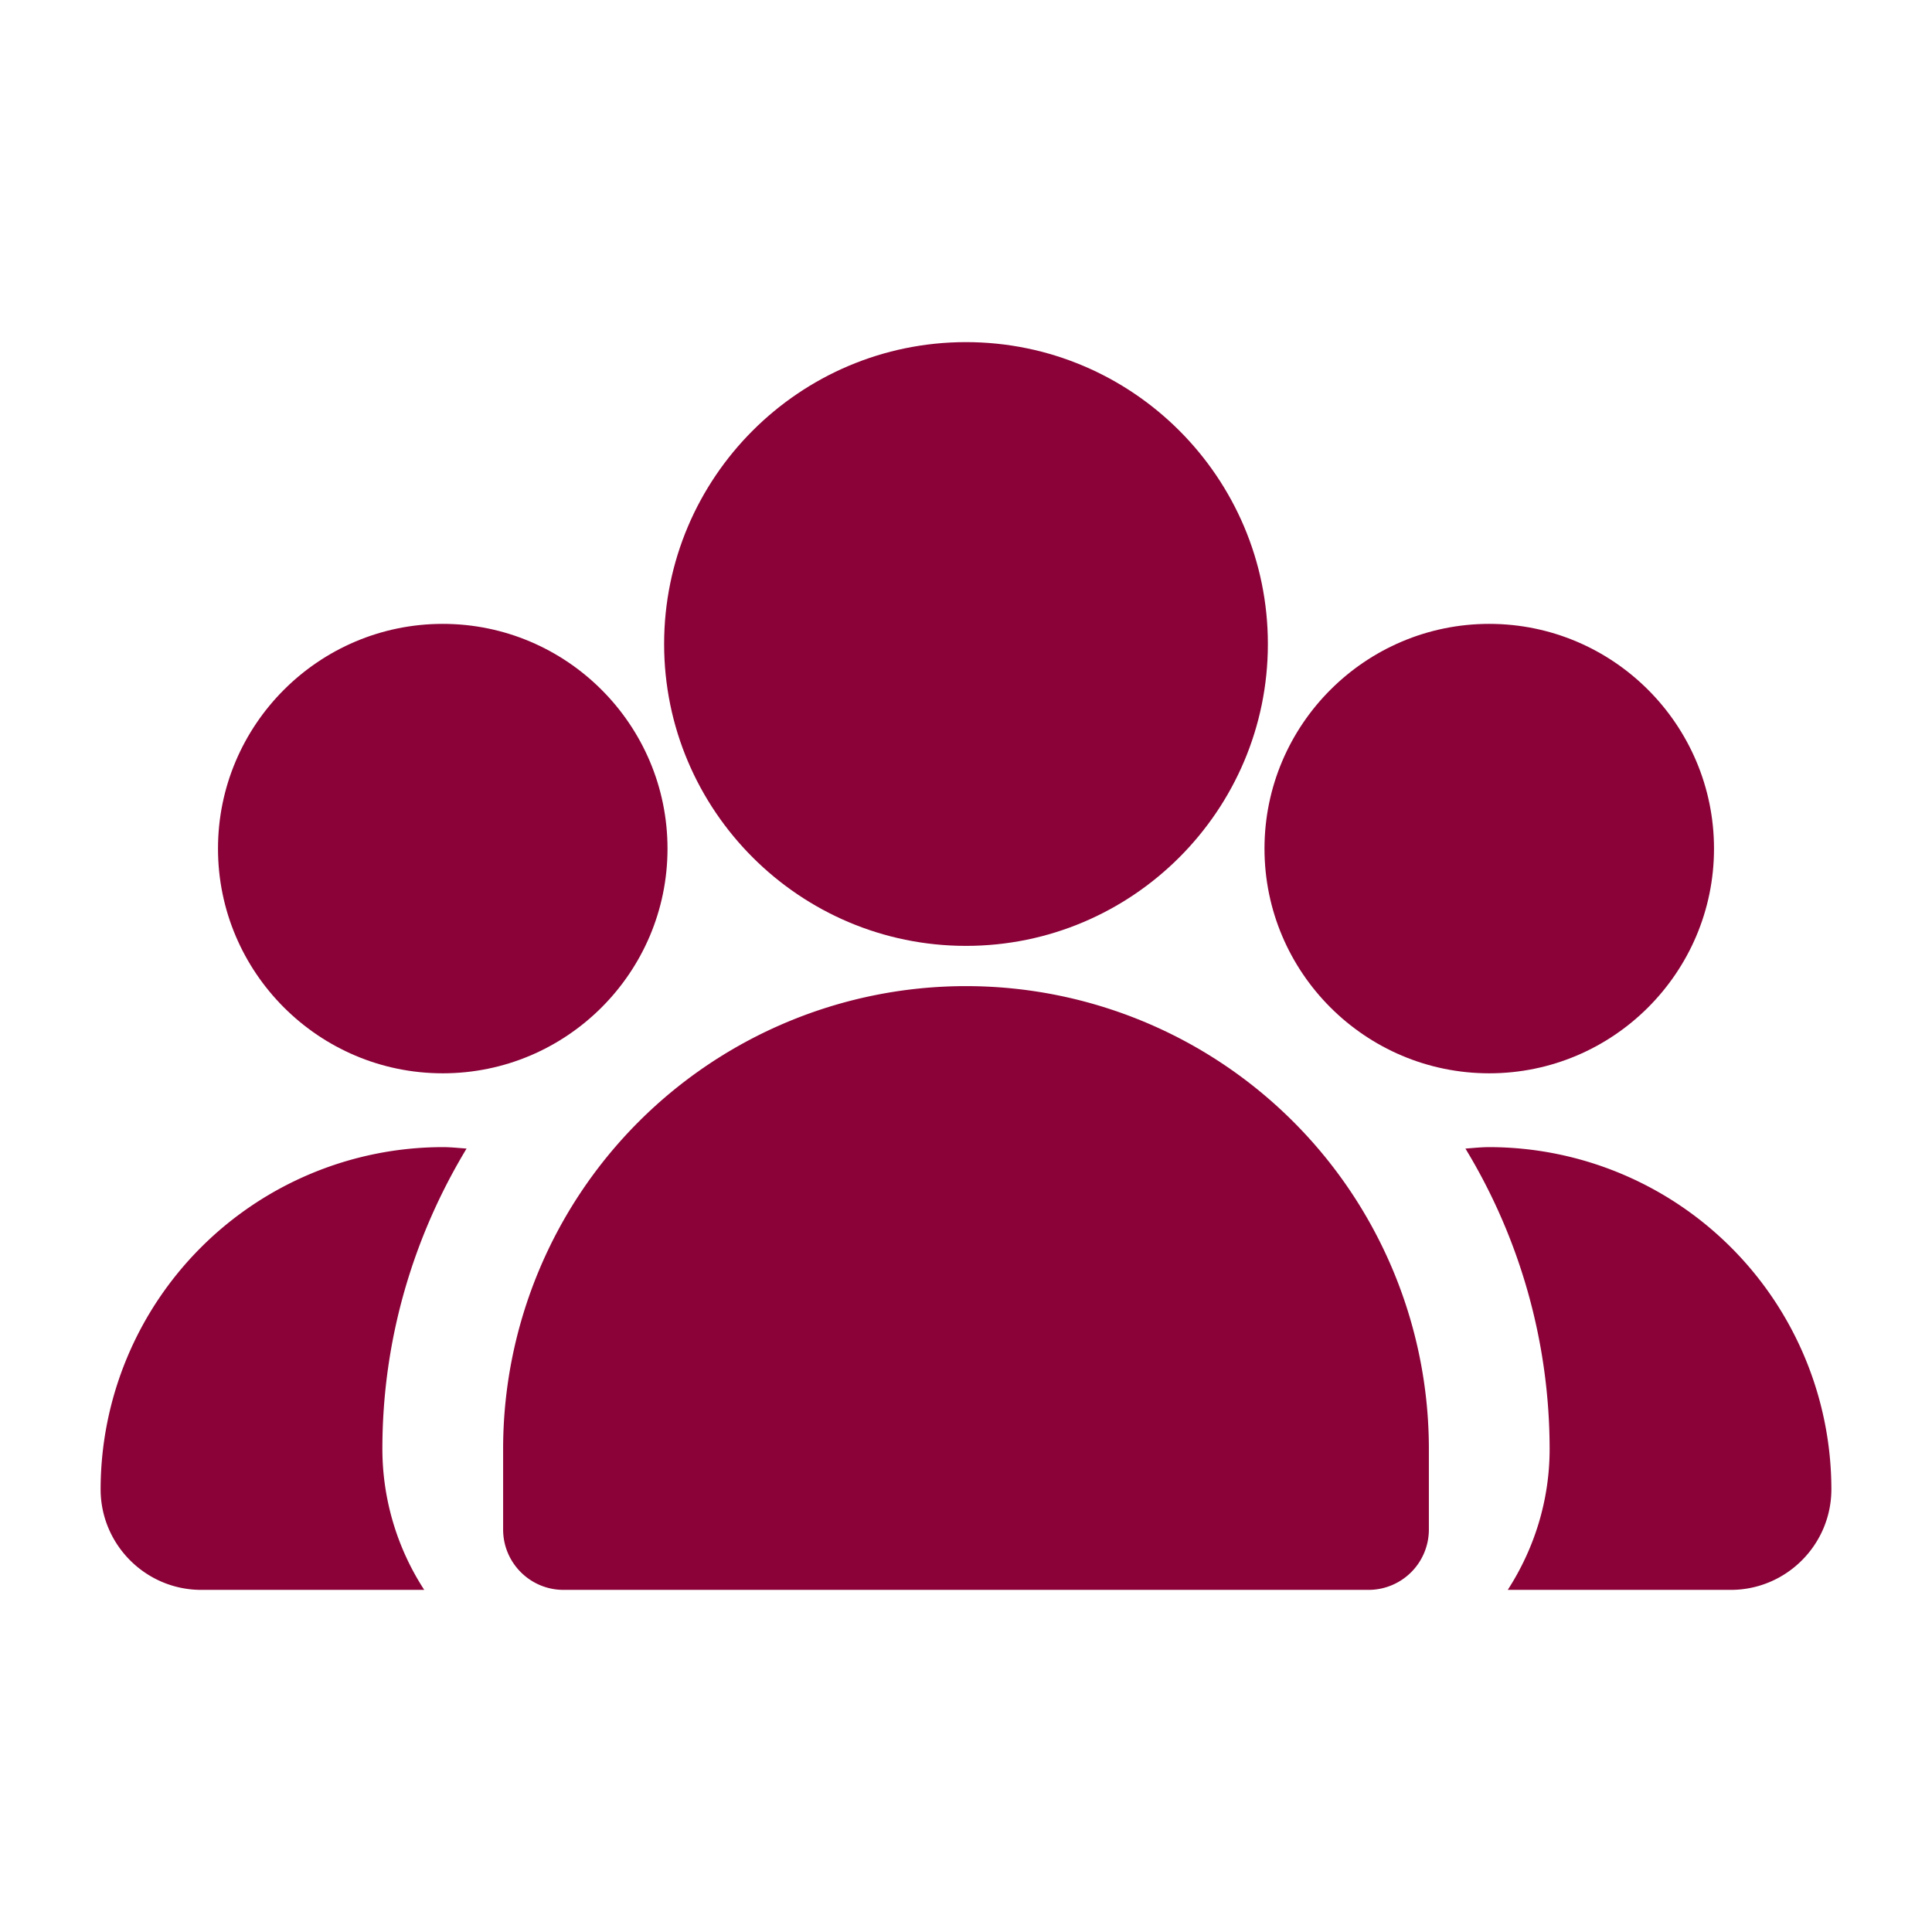
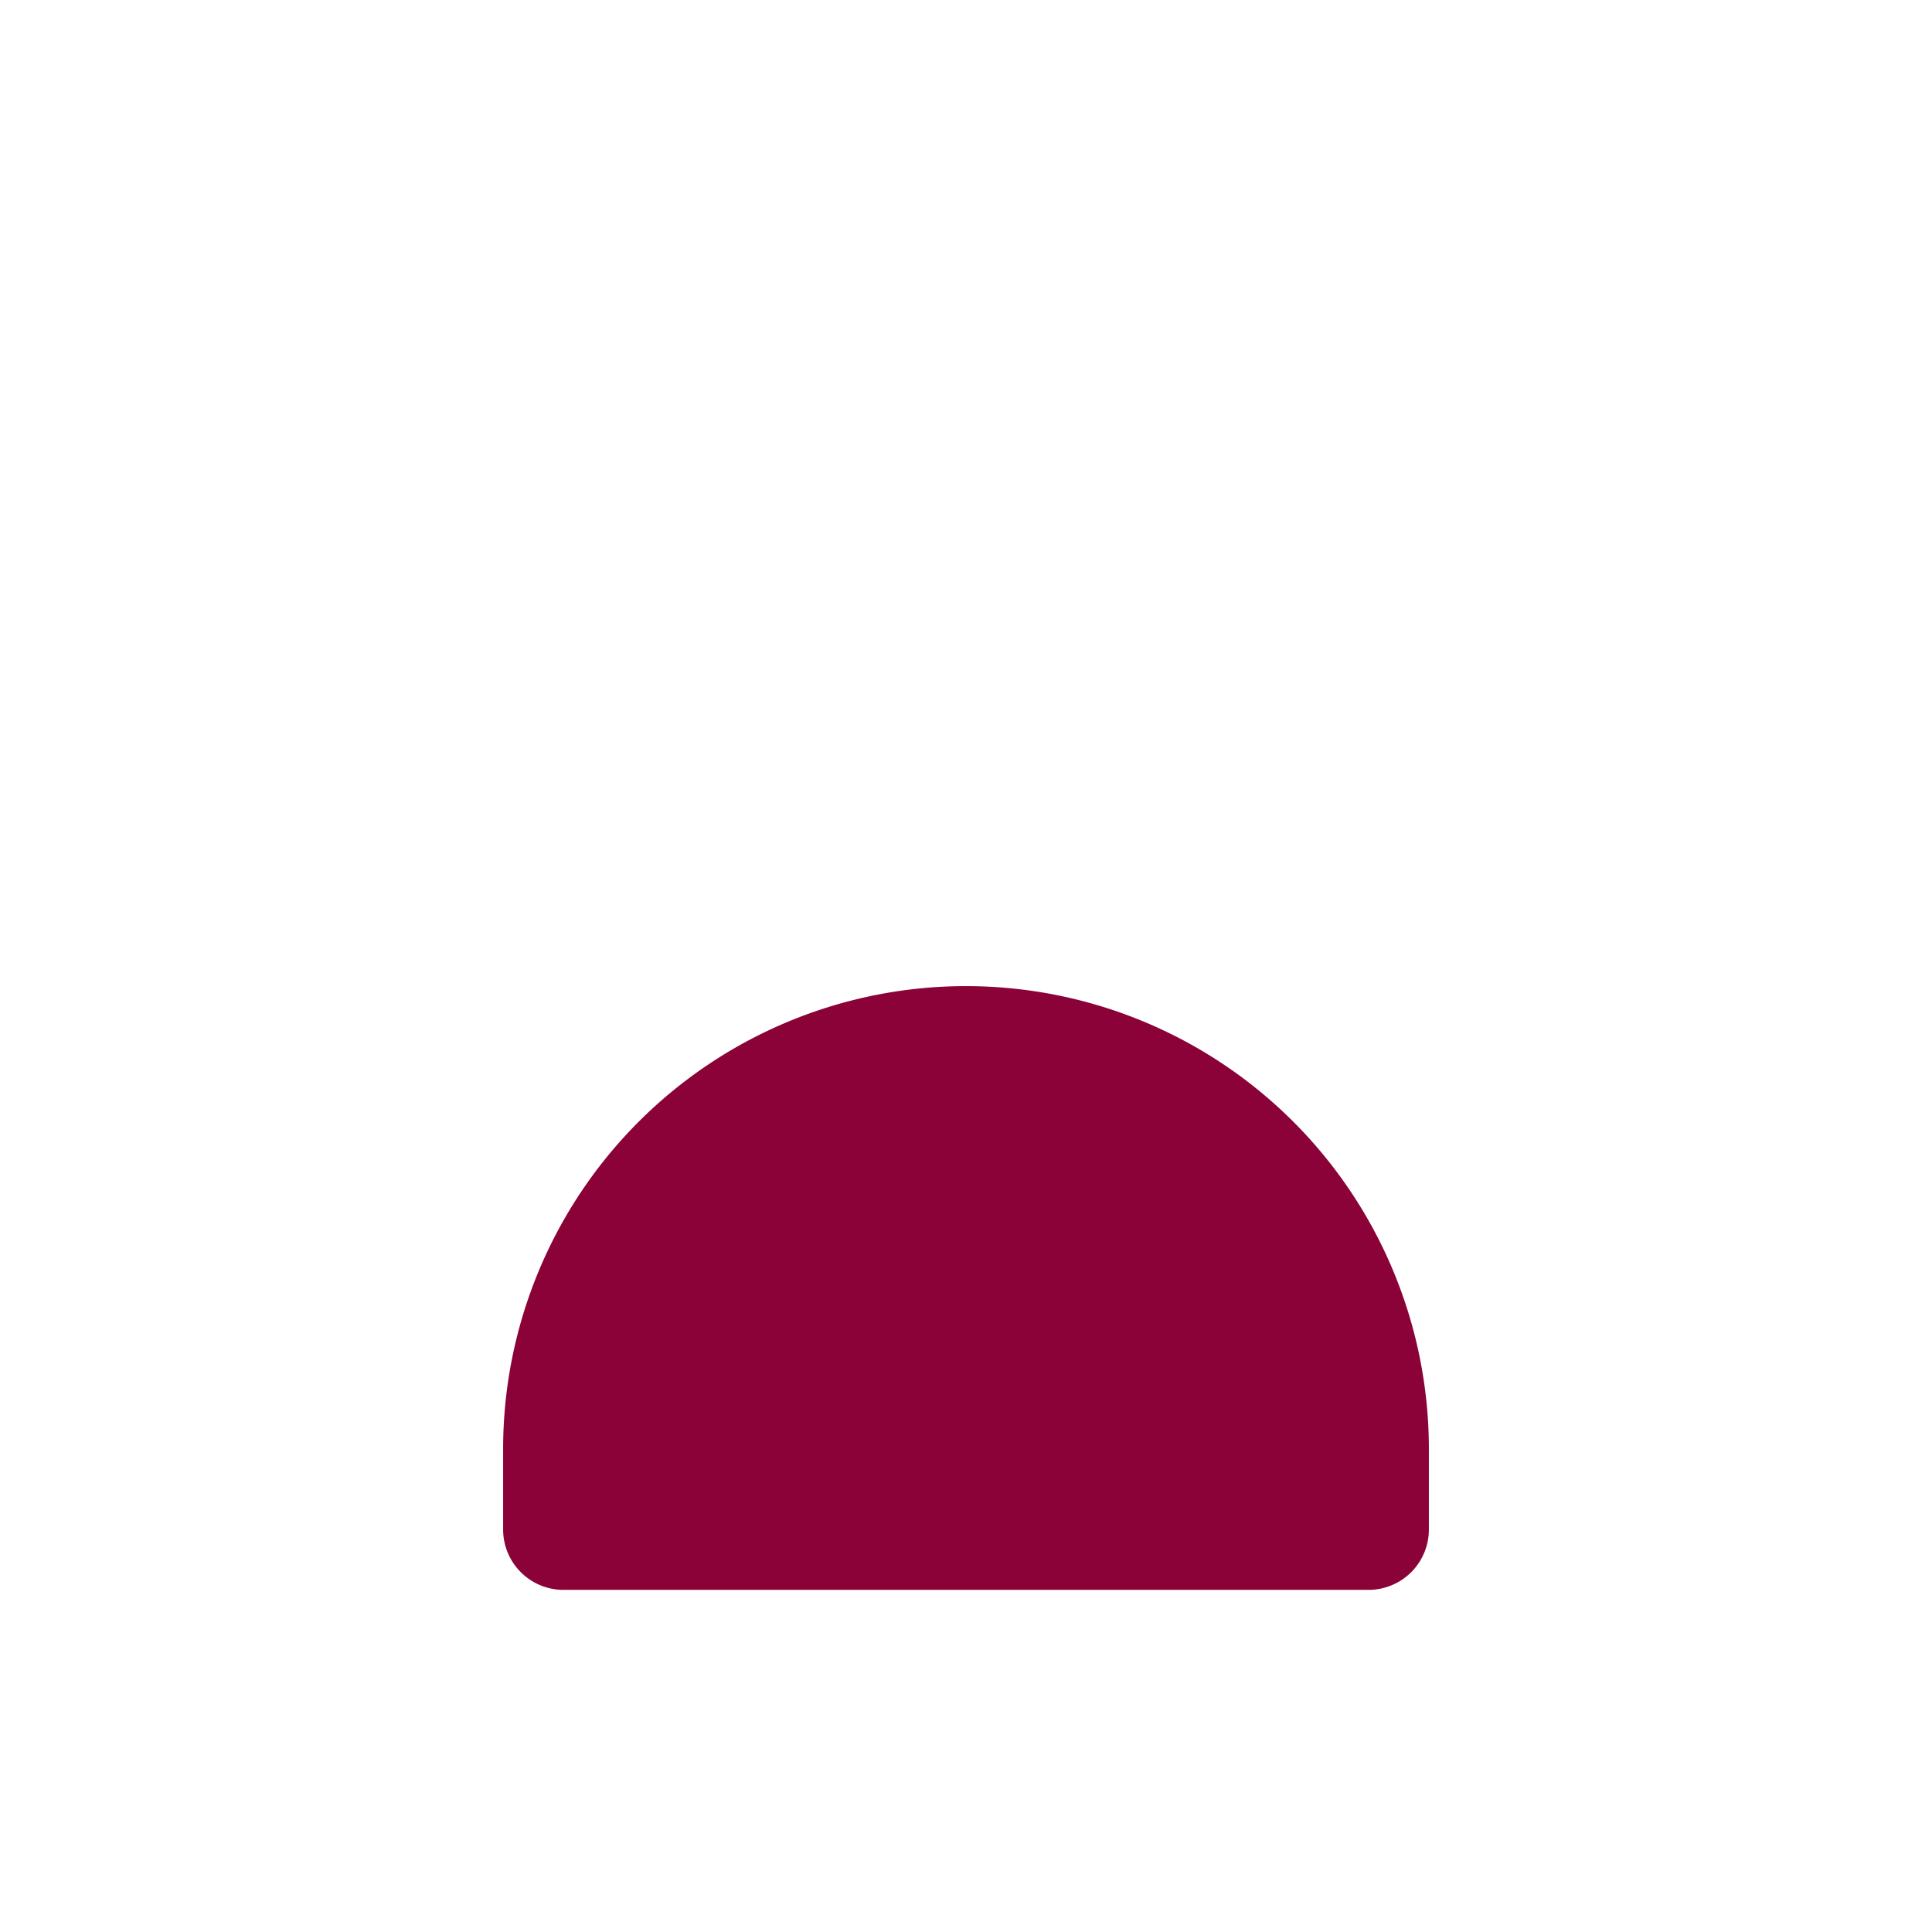
<svg xmlns="http://www.w3.org/2000/svg" version="1.1" width="512" height="512" x="0" y="0" viewBox="0 0 24 24" style="enable-background:new 0 0 512 512" xml:space="preserve" fill-rule="evenodd" class="">
  <g>
    <g fill-rule="nonzero">
-       <path d="M12 11.75c2.068 0 3.75-1.683 3.75-3.75S14.068 4.25 12 4.25 8.25 5.933 8.25 8s1.682 3.75 3.75 3.75M18.5 13.333c1.539 0 2.792-1.252 2.792-2.791S20.039 7.75 18.5 7.75s-2.792 1.253-2.792 2.792 1.253 2.791 2.792 2.791M5.5 13.333c1.539 0 2.792-1.252 2.792-2.791S7.039 7.75 5.5 7.75s-2.792 1.253-2.792 2.792 1.253 2.791 2.792 2.791" fill="#8a0237" opacity="1" data-original="#000000" />
-     </g>
+       </g>
    <path d="M12 12.25A5.75 5.75 0 0 0 6.25 18v1c0 .414.336.75.75.75h10a.75.75 0 0 0 .75-.75v-1A5.75 5.75 0 0 0 12 12.25z" fill="#8a0237" opacity="1" data-original="#000000" />
-     <path fill-rule="nonzero" d="M5.5 14.25a4.255 4.255 0 0 0-4.25 4.25c0 .689.561 1.25 1.25 1.25h2.77A3.218 3.218 0 0 1 4.75 18c0-1.366.387-2.641 1.046-3.732-.098-.007-.196-.018-.296-.018M18.5 14.25c-.1 0-.198.011-.296.018A7.196 7.196 0 0 1 19.25 18c0 .646-.194 1.244-.52 1.75h2.77c.689 0 1.25-.561 1.25-1.25a4.255 4.255 0 0 0-4.25-4.25" fill="#8a0237" opacity="1" data-original="#000000" />
  </g>
</svg>